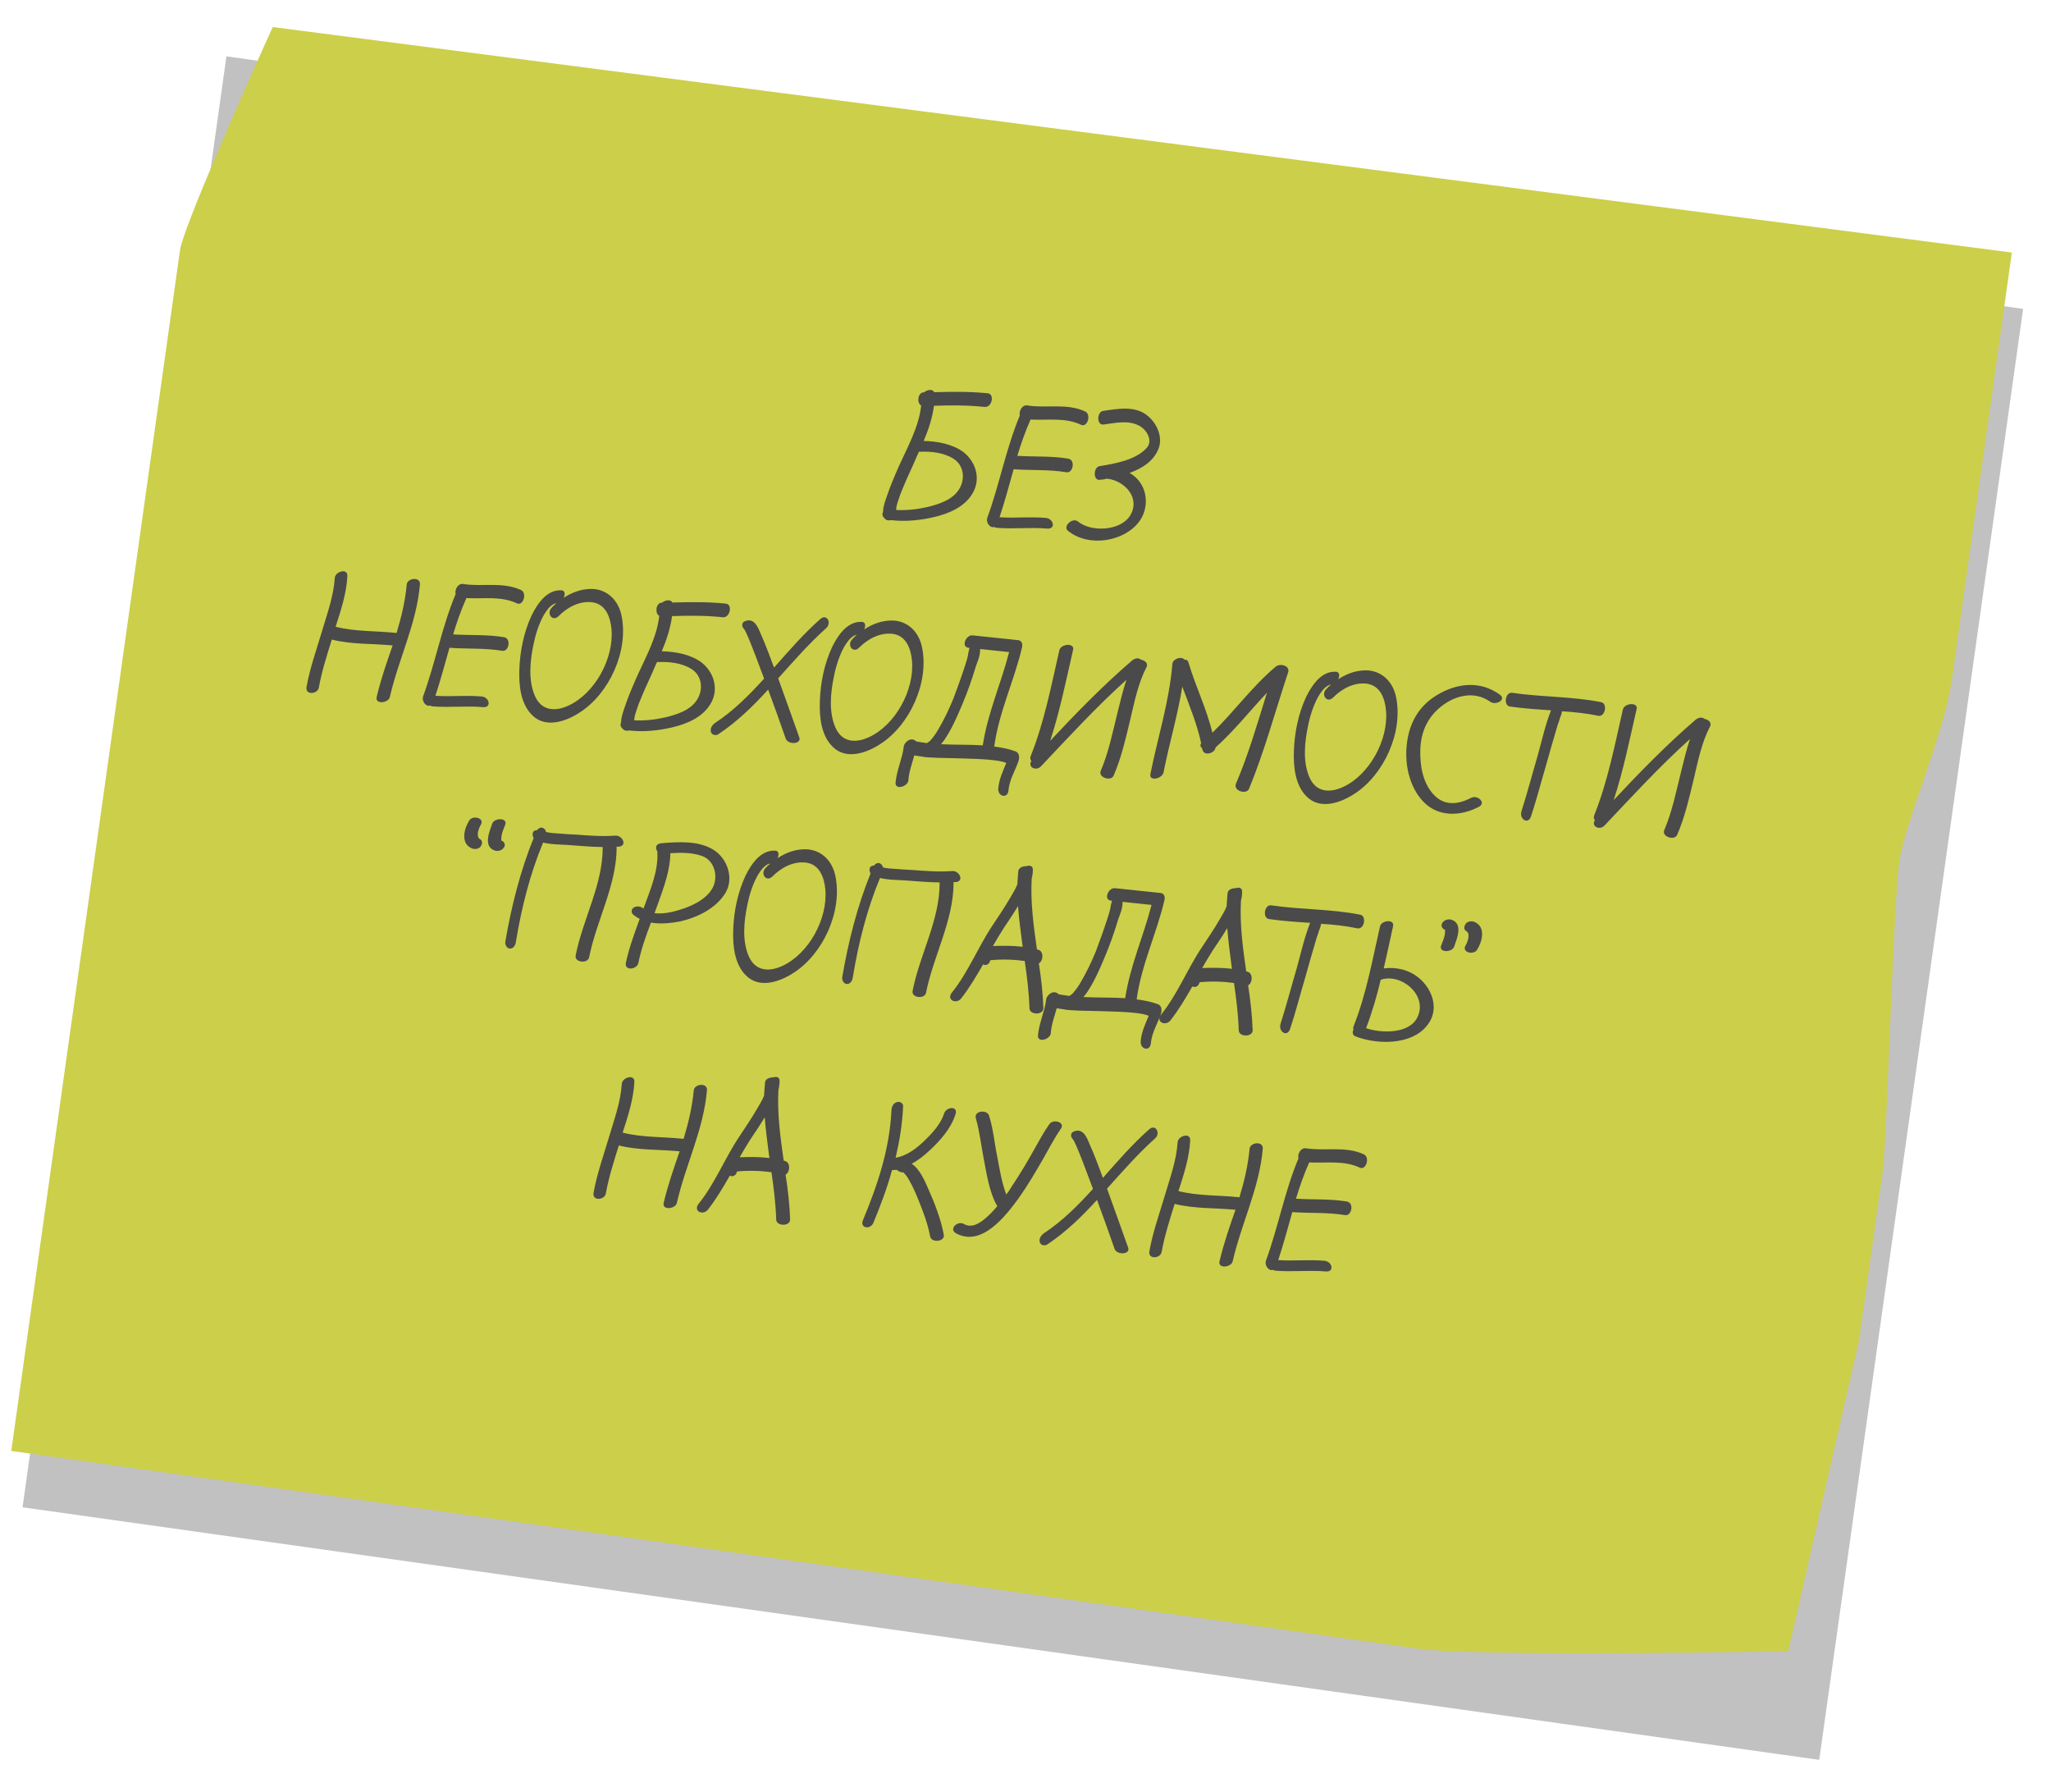
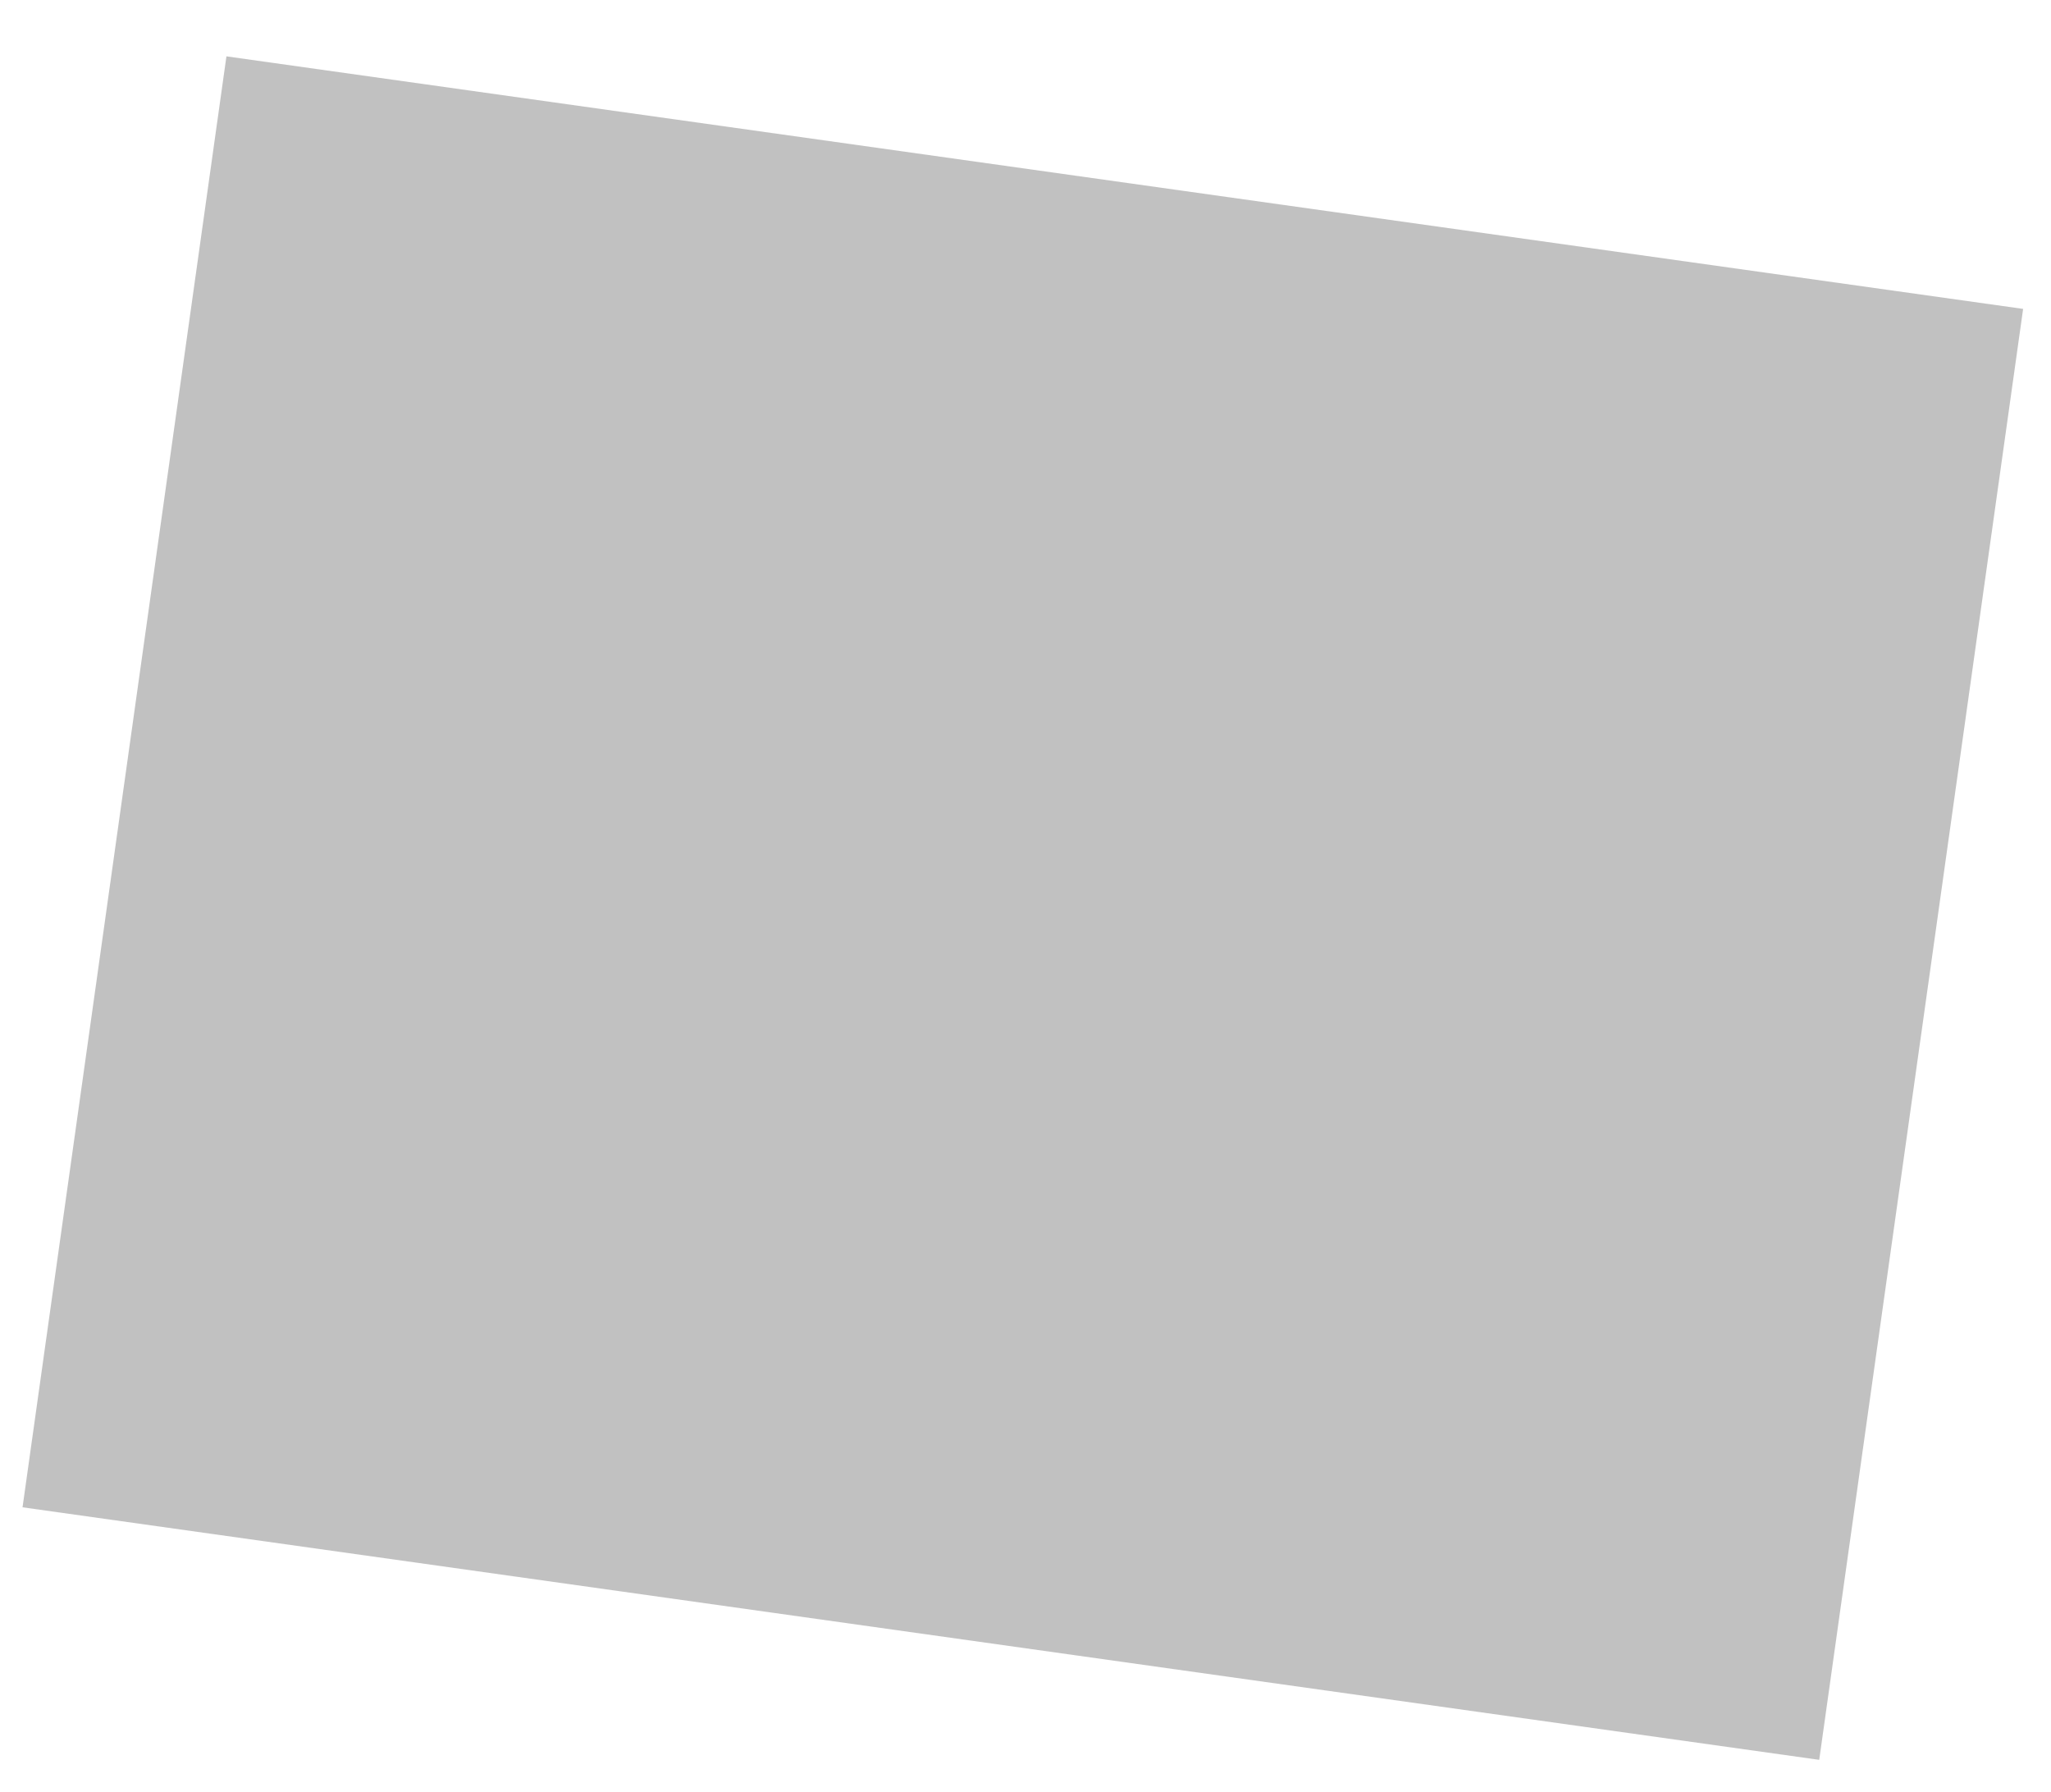
<svg xmlns="http://www.w3.org/2000/svg" width="182" height="159" viewBox="0 0 182 159" fill="none">
  <g filter="url(#filter0_f_383_1687)">
    <path d="M20.093 5L179.526 27.407L161.433 156.142L2 133.735L20.093 5Z" fill="#1C1C1C" fill-opacity="0.27" />
  </g>
-   <path d="M125.876 146.285C130.149 146.886 149.528 146.677 158.683 146.498L164.961 118.926L167.064 103.96C167.438 101.297 168.023 80.038 168.523 76.487C169.022 72.936 172.501 65.276 173.214 60.203L178.526 22.407L24.201 2.399C21.572 8.195 16.244 20.268 15.973 22.196L1 128.735L125.876 146.285Z" fill="#CCCF4A" />
-   <path d="M81.61 40.081C81.578 40.078 81.562 40.076 81.546 40.075C81.395 40.396 81.241 40.75 81.106 41.073C80.689 41.978 80.288 42.869 79.918 43.794C79.813 44.137 79.505 44.861 79.525 45.249C80.452 45.298 81.405 45.189 82.269 44.99C83.297 44.745 84.527 44.359 85.108 43.407C85.668 42.518 85.549 41.267 84.581 40.683C83.706 40.141 82.591 40.04 81.61 40.081ZM87.655 34.896C88.276 34.961 88.03 36.157 87.392 36.106C85.881 35.947 84.374 35.95 82.879 36.002C82.739 37.064 82.391 38.121 81.967 39.122C83.167 39.151 84.481 39.386 85.457 40.084C86.582 40.941 87.051 42.454 86.336 43.713C85.654 44.96 84.216 45.565 82.895 45.876C81.656 46.164 80.332 46.298 79.076 46.15C78.832 46.205 78.61 46.165 78.48 45.975C78.298 45.827 78.266 45.599 78.358 45.431C78.36 44.949 78.557 44.439 78.699 44.02C79.005 43.104 79.388 42.227 79.772 41.351C80.534 39.663 81.543 37.871 81.742 35.979C81.325 35.758 81.456 34.823 81.954 34.811L81.986 34.815C82.276 34.572 82.762 34.494 82.901 34.798C84.491 34.756 86.064 34.729 87.655 34.896ZM96.309 36.513C96.852 36.779 96.497 37.932 95.952 37.697C94.526 37.017 92.982 37.305 91.449 37.224C90.991 38.253 90.609 39.339 90.273 40.445C91.79 40.54 93.303 40.442 94.792 40.695C95.457 40.813 95.213 41.993 94.642 41.901C93.074 41.64 91.511 41.749 89.948 41.633C89.542 43.053 89.166 44.493 88.698 45.891C90.07 45.987 91.444 45.826 92.814 45.954C93.514 46.028 93.702 46.98 92.907 46.896C91.409 46.771 89.921 46.952 88.455 46.83C88.359 46.82 88.298 46.782 88.219 46.757C87.874 46.882 87.445 46.37 87.623 45.907C88.7 42.949 89.28 39.762 90.497 36.867C90.396 36.486 90.694 35.907 91.154 35.971C92.865 36.248 94.649 35.744 96.309 36.513ZM102.758 39.924C102.3 40.953 101.343 41.56 100.24 41.959C100.547 42.152 100.821 42.358 101.042 42.638C101.883 43.659 101.87 45.185 101.122 46.232C99.805 48.055 96.624 48.605 94.76 47.091C94.29 46.704 95.167 45.88 95.652 46.268C96.833 47.245 99.409 47.097 100.256 45.787C101.265 44.221 99.808 42.621 98.216 42.47C98.004 42.528 97.809 42.556 97.632 42.569C96.982 42.694 97.006 41.458 97.574 41.357C98.969 41.134 100.819 40.814 101.78 39.709C102.322 39.075 101.749 38.114 101.085 37.771C100.112 37.25 98.954 37.531 97.934 37.665C97.286 37.757 97.326 36.523 97.908 36.456C99.204 36.27 100.782 35.954 101.897 36.94C102.728 37.654 103.233 38.897 102.758 39.924ZM36.093 51.867C36.135 51.276 37.315 51.143 37.265 51.845C36.966 55.351 35.365 58.463 34.595 61.839C34.476 62.389 33.264 62.519 33.425 61.845C33.793 60.276 34.317 58.771 34.842 57.266C33.042 57.093 31.192 57.188 29.444 56.747C29.007 58.149 28.555 59.548 28.29 61.016C28.184 61.599 27.054 61.706 27.205 60.934C27.5 59.276 28.08 57.665 28.566 56.028C29.01 54.515 29.606 52.905 29.704 51.308C29.714 50.714 30.861 50.368 30.825 51.104C30.747 52.639 30.255 54.147 29.782 55.609C31.53 56.05 33.347 55.968 35.098 56.152C35.114 56.153 35.161 56.158 35.193 56.162C35.614 54.759 35.955 53.348 36.093 51.867ZM46.245 52.355C46.787 52.621 46.432 53.773 45.888 53.539C44.462 52.859 42.918 53.147 41.385 53.066C40.927 54.095 40.545 55.181 40.209 56.287C41.725 56.382 43.239 56.284 44.728 56.537C45.393 56.655 45.148 57.835 44.578 57.743C43.01 57.482 41.447 57.591 39.884 57.475C39.478 58.895 39.102 60.335 38.634 61.733C40.006 61.829 41.38 61.668 42.749 61.796C43.45 61.869 43.638 62.822 42.843 62.738C41.344 62.613 39.857 62.794 38.39 62.672C38.295 62.662 38.234 62.624 38.155 62.599C37.81 62.724 37.381 62.212 37.559 61.749C38.636 58.791 39.216 55.604 40.432 52.709C40.331 52.328 40.629 51.749 41.09 51.813C42.801 52.089 44.585 51.586 46.245 52.355ZM50.443 62.604C52.763 61.546 54.491 58.447 54.262 55.818C54.161 54.763 53.763 53.595 52.54 53.435C51.411 53.3 50.327 53.893 49.566 54.666C48.998 55.217 48.464 54.389 48.963 53.911C49.085 53.779 49.224 53.633 49.376 53.52C49.181 53.548 49.014 53.643 48.809 53.83C48.637 53.989 48.405 54.319 48.241 54.591C47.799 55.396 47.508 56.331 47.331 57.228C47.038 58.645 46.869 60.331 47.445 61.694C48.005 63.056 49.232 63.169 50.443 62.604ZM55.15 54.609C55.807 57.749 54.063 61.522 51.474 63.195C50.28 63.986 48.419 64.675 47.209 63.438C46.176 62.413 46.038 60.743 46.085 59.413C46.139 57.762 46.481 56.11 47.165 54.622C47.671 53.598 48.5 52.319 49.794 52.374C50.147 52.379 50.169 52.735 50.019 53.041C50.826 52.515 51.714 52.206 52.672 52.259C53.995 52.365 54.887 53.344 55.15 54.609ZM58.367 58.742C58.335 58.739 58.319 58.737 58.303 58.735C58.152 59.057 57.998 59.411 57.863 59.734C57.446 60.639 57.045 61.53 56.675 62.455C56.57 62.798 56.262 63.522 56.282 63.91C57.209 63.959 58.162 63.85 59.026 63.651C60.054 63.406 61.283 63.02 61.864 62.068C62.425 61.179 62.306 59.928 61.338 59.344C60.462 58.802 59.347 58.7 58.367 58.742ZM64.412 53.557C65.033 53.622 64.787 54.818 64.149 54.767C62.638 54.608 61.13 54.611 59.636 54.663C59.496 55.725 59.148 56.782 58.724 57.783C59.924 57.812 61.238 58.047 62.214 58.745C63.339 59.602 63.808 61.115 63.093 62.374C62.411 63.621 60.973 64.226 59.652 64.537C58.413 64.825 57.089 64.959 55.833 64.811C55.589 64.866 55.367 64.826 55.236 64.636C55.054 64.488 55.023 64.26 55.115 64.092C55.117 63.61 55.314 63.1 55.456 62.681C55.762 61.765 56.145 60.888 56.528 60.012C57.29 58.324 58.3 56.532 58.499 54.64C58.082 54.419 58.213 53.484 58.711 53.472L58.743 53.475C59.033 53.233 59.519 53.155 59.658 53.459C61.248 53.417 62.821 53.39 64.412 53.557ZM72.779 54.935C73.362 54.401 73.829 55.27 73.315 55.731C71.774 57.112 70.429 58.659 69.053 60.187C69.697 61.943 70.295 63.678 70.924 65.416C71.152 66.035 69.945 66.101 69.728 65.548C69.223 64.096 68.701 62.642 68.164 61.187C66.825 62.654 65.412 64.033 63.745 65.144C63.527 65.282 63.178 65.229 63.086 64.946C62.996 64.631 63.194 64.331 63.448 64.148C65.096 63.067 66.478 61.669 67.8 60.216C67.802 60.2 67.802 60.2 67.802 60.2C67.41 59.178 67.036 58.126 66.627 57.118C66.49 56.798 66.369 56.464 66.215 56.158C66.174 56.057 66.118 55.939 66.045 55.835C66.031 55.817 66.031 55.817 66.001 55.782C65.821 55.602 65.796 55.278 66.046 55.144C66.909 54.736 67.261 55.641 67.507 56.246C67.95 57.225 68.311 58.228 68.688 59.232C69.997 57.746 71.29 56.258 72.779 54.935ZM77.108 65.407C79.428 64.349 81.156 61.25 80.927 58.621C80.826 57.565 80.429 56.398 79.206 56.237C78.077 56.103 76.993 56.696 76.232 57.468C75.664 58.02 75.13 57.192 75.629 56.714C75.75 56.582 75.889 56.435 76.041 56.323C75.847 56.351 75.68 56.446 75.474 56.633C75.302 56.792 75.071 57.121 74.907 57.393C74.465 58.199 74.173 59.133 73.997 60.031C73.704 61.447 73.535 63.134 74.111 64.497C74.671 65.858 75.897 65.971 77.108 65.407ZM81.815 57.412C82.473 60.552 80.728 64.324 78.14 65.998C76.945 66.789 75.085 67.478 73.874 66.241C72.841 65.216 72.704 63.545 72.751 62.216C72.805 60.565 73.147 58.913 73.831 57.425C74.337 56.401 75.165 55.121 76.46 55.177C76.812 55.182 76.835 55.538 76.685 55.844C77.492 55.318 78.38 55.009 79.338 55.061C80.661 55.168 81.553 56.146 81.815 57.412ZM80.194 66.262C80.222 65.863 80.854 65.318 81.302 65.784C81.619 65.833 81.935 65.898 82.253 65.932C82.336 65.892 82.505 65.765 82.593 65.662C82.855 65.368 83.069 65.053 83.252 64.734C83.781 63.841 84.216 62.922 84.603 61.982C84.96 61.023 85.299 60.094 85.608 59.145C85.733 58.74 85.891 58.323 85.941 57.846C85.965 57.736 85.981 57.737 85.978 57.769C85.985 57.673 85.992 57.578 86.046 57.487L85.951 57.477C85.251 57.403 85.714 56.31 86.302 56.372L90.344 56.797C90.662 56.83 90.753 57.129 90.702 57.397C90.008 60.38 88.638 63.178 88.227 66.238C88.863 66.321 89.48 66.434 90.105 66.66C90.464 66.795 90.482 67.215 90.38 67.525C90.076 68.41 89.572 69.177 89.488 70.133C89.416 70.913 88.488 70.671 88.59 69.91C88.663 69.114 89.002 68.41 89.293 67.701C88.243 67.14 82.615 67.369 81.768 67.119L81.72 67.114C81.513 67.092 81.323 67.056 81.133 67.02C80.938 67.739 80.663 68.45 80.607 69.232C80.567 69.79 79.42 70.136 79.47 69.434C79.565 68.334 80.07 67.326 80.194 66.262ZM85.383 62.514C84.919 63.623 84.421 64.761 83.742 65.734C83.656 65.822 83.584 65.927 83.513 66.032C84.742 66.097 85.98 66.05 87.209 66.131C87.637 63.282 88.836 60.626 89.547 57.855L86.969 57.584C87.011 58.119 86.726 58.748 86.585 59.151C86.247 60.29 85.846 61.421 85.383 62.514ZM85.99 57.835C85.991 57.819 85.975 57.817 85.976 57.801C85.976 57.801 85.991 57.819 85.99 57.835ZM101.223 58.519C101.587 58.59 101.921 58.85 101.735 59.2C100.992 60.633 100.666 62.272 100.298 63.841C99.889 65.518 99.51 67.231 98.82 68.815C98.605 69.355 97.413 68.988 97.68 68.389C98.374 66.758 98.723 65.01 99.151 63.286C99.398 62.299 99.63 61.294 99.956 60.316C97.284 62.72 94.833 65.389 92.387 67.978C91.936 68.461 91.163 68.058 91.522 67.517C91.434 67.411 91.394 67.294 91.457 67.092C92.665 64.084 93.281 60.852 94.003 57.696C94.141 57.116 95.366 57.019 95.225 57.648C94.597 60.379 94.05 63.104 93.189 65.731C95.48 63.286 97.85 60.85 100.412 58.643C100.618 58.456 100.949 58.314 101.208 58.502C101.223 58.519 101.223 58.519 101.223 58.519ZM113.217 59.137C113.591 58.838 114.506 59.047 114.301 59.669C113.158 63.102 112.216 66.637 110.839 69.981C110.607 70.536 109.431 70.171 109.668 69.553C110.783 66.953 111.572 64.206 112.425 61.465C110.9 63.074 109.523 64.842 107.862 66.324C107.826 66.835 106.811 67.13 106.696 66.491C106.697 66.475 106.669 66.424 106.671 66.392C106.52 66.263 106.468 66.097 106.59 65.949C106.217 64.222 105.533 62.574 104.914 60.917C104.506 63.479 103.751 65.972 103.247 68.54C103.111 69.105 101.955 69.353 102.083 68.675C102.732 65.431 103.76 62.259 104.03 58.927C104.064 58.448 104.852 58.193 105.1 58.525C105.262 58.51 105.416 58.59 105.453 58.755C106.087 60.88 107.066 62.88 107.587 65.009C109.534 63.123 111.12 60.894 113.217 59.137ZM119.173 69.828C121.493 68.77 123.222 65.671 122.992 63.042C122.892 61.986 122.494 60.819 121.271 60.658C120.142 60.524 119.058 61.117 118.297 61.89C117.729 62.441 117.195 61.613 117.694 61.135C117.816 61.003 117.954 60.857 118.107 60.744C117.912 60.772 117.745 60.867 117.539 61.054C117.368 61.213 117.136 61.542 116.972 61.815C116.53 62.62 116.239 63.554 116.062 64.452C115.769 65.869 115.6 67.555 116.176 68.918C116.736 70.28 117.963 70.392 119.173 69.828ZM123.88 61.833C124.538 64.973 122.794 68.746 120.205 70.419C119.011 71.21 117.15 71.899 115.939 70.662C114.906 69.637 114.769 67.966 114.816 66.637C114.87 64.986 115.212 63.334 115.896 61.846C116.402 60.822 117.23 59.542 118.525 59.598C118.877 59.603 118.9 59.959 118.75 60.265C119.557 59.739 120.445 59.43 121.403 59.483C122.726 59.589 123.618 60.568 123.88 61.833ZM133.082 61.627C133.723 62.08 132.723 62.618 132.236 62.261C130.801 61.242 129.068 61.719 127.842 62.716C126.668 63.67 126.097 64.928 126.036 66.465C125.988 67.811 126.214 69.362 127.148 70.425C128.126 71.541 129.371 71.398 130.553 70.783C131.134 70.507 131.916 71.232 131.217 71.593C129.618 72.421 127.638 72.535 126.281 71.106C125.06 69.804 124.654 67.848 124.824 66.145C125.006 64.267 125.823 62.713 127.449 61.71C129.177 60.637 131.283 60.328 133.082 61.627ZM142.08 62.299C142.666 62.409 142.451 63.624 141.834 63.511C140.775 63.287 139.709 63.175 138.608 63.108C138.602 63.188 138.579 63.282 138.543 63.342C138.635 63.175 138.501 63.483 138.498 63.53C138.442 63.637 138.402 63.745 138.376 63.887C138.256 64.213 138.135 64.57 138.045 64.93C137.77 65.866 137.494 66.802 137.234 67.755C136.77 69.314 136.368 70.896 135.858 72.434C135.594 73.21 134.8 72.66 135.008 71.991C135.524 70.373 135.965 68.683 136.452 67.03C136.818 65.718 137.128 64.303 137.636 63.022C136.423 62.943 135.195 62.862 133.973 62.685C133.388 62.575 133.586 61.374 134.188 61.469C136.821 61.859 139.456 61.782 142.08 62.299ZM151.229 63.775C151.592 63.845 151.926 64.106 151.741 64.456C150.997 65.889 150.672 67.527 150.304 69.097C149.895 70.774 149.516 72.487 148.826 74.07C148.611 74.611 147.419 74.244 147.686 73.645C148.38 72.014 148.729 70.266 149.157 68.542C149.404 67.555 149.636 66.55 149.962 65.571C147.289 67.976 144.838 70.644 142.393 73.234C141.942 73.717 141.169 73.314 141.528 72.773C141.44 72.667 141.4 72.55 141.462 72.348C142.671 69.339 143.287 66.108 144.009 62.952C144.147 62.371 145.372 62.275 145.231 62.904C144.603 65.635 144.056 68.359 143.195 70.986C145.486 68.542 147.856 66.106 150.418 63.899C150.624 63.712 150.955 63.569 151.214 63.757C151.229 63.775 151.229 63.775 151.229 63.775ZM42.636 74.478C42.88 74.649 42.759 75.006 42.586 75.181C42.348 75.365 42.011 75.377 41.735 75.204C40.856 74.709 41.219 73.445 41.651 72.783C41.974 72.302 43.06 72.577 42.647 73.209C42.645 73.225 42.645 73.225 42.645 73.225C42.612 73.238 42.611 73.254 42.591 73.316C42.572 73.362 42.551 73.424 42.515 73.485C42.49 73.611 42.434 73.718 42.409 73.844C42.391 74.099 42.373 74.354 42.636 74.478ZM44.489 74.577C44.771 74.671 44.877 74.971 44.717 75.195C44.555 75.452 44.194 75.559 43.897 75.463C42.849 75.096 43.441 73.759 43.683 73.061C43.88 72.551 45.068 72.531 44.829 73.181C44.729 73.46 44.597 73.736 44.528 74.034C44.499 74.208 44.473 74.35 44.477 74.511C44.489 74.577 44.504 74.594 44.489 74.577ZM54.585 74.142C55.231 74.082 55.707 75.048 54.9 75.124C54.836 75.118 54.771 75.127 54.692 75.118L54.721 75.154C54.718 78.562 52.925 81.67 52.275 84.946C52.153 85.528 50.943 85.401 51.086 84.757C51.715 81.559 53.487 78.513 53.483 75.2C53.485 75.184 53.485 75.184 53.487 75.153C52.43 75.138 51.362 75.042 50.342 74.967C50.039 74.935 48.98 74.952 48.193 74.757C47.033 77.529 46.271 80.569 45.787 83.524C45.749 83.826 45.598 84.148 45.276 84.162C45.003 84.182 44.803 83.839 44.837 83.585C45.365 80.457 46.169 77.278 47.356 74.347C47.269 74.226 47.246 74.095 47.273 73.937C47.304 73.731 47.47 73.652 47.662 73.656C47.788 73.46 48.053 73.343 48.266 73.51C48.372 73.586 48.428 73.704 48.452 73.819C48.672 73.875 48.879 73.896 49.102 73.92C49.773 73.958 50.425 74.027 51.081 74.047C52.245 74.138 53.425 74.23 54.585 74.142ZM63.209 78.827C63.759 77.856 63.464 76.378 62.308 75.951C61.417 75.632 60.422 75.64 59.488 75.703C59.452 77.548 58.668 79.331 58.082 81.022C58.829 81.117 59.693 80.918 60.267 80.737C61.348 80.417 62.623 79.843 63.209 78.827ZM63.309 75.397C64.583 76.19 65.146 77.97 64.366 79.238C63.531 80.598 61.903 81.391 60.387 81.747C59.574 81.902 58.621 82.011 57.766 81.857C57.312 83.047 56.892 84.225 56.644 85.453C56.506 86.034 55.391 86.158 55.54 85.418C55.829 84.065 56.303 82.813 56.764 81.527C56.562 81.425 56.364 81.292 56.197 81.162C55.954 80.959 56.043 80.615 56.259 80.509C56.543 80.346 56.858 80.427 57.101 80.613C57.681 79.002 58.444 77.298 58.33 75.533C58.125 75.254 58.17 74.857 58.686 74.815C60.169 74.697 61.974 74.565 63.309 75.397ZM69.42 85.703C71.74 84.644 73.468 81.546 73.239 78.917C73.138 77.861 72.74 76.694 71.518 76.533C70.389 76.398 69.305 76.992 68.544 77.764C67.975 78.315 67.442 77.487 67.941 77.009C68.062 76.877 68.201 76.731 68.353 76.619C68.159 76.646 67.992 76.741 67.786 76.929C67.614 77.088 67.382 77.417 67.219 77.689C66.776 78.495 66.485 79.429 66.309 80.327C66.015 81.743 65.847 83.43 66.423 84.793C66.983 86.154 68.209 86.267 69.42 85.703ZM74.127 77.708C74.784 80.848 73.04 84.62 70.452 86.294C69.257 87.085 67.396 87.773 66.186 86.537C65.153 85.512 65.016 83.841 65.063 82.511C65.117 80.861 65.459 79.209 66.142 77.721C66.648 76.697 67.477 75.417 68.772 75.473C69.124 75.478 69.147 75.834 68.997 76.139C69.804 75.613 70.692 75.305 71.65 75.357C72.973 75.464 73.865 76.442 74.127 77.708ZM84.483 77.285C85.128 77.224 85.605 78.191 84.797 78.266C84.734 78.26 84.669 78.269 84.59 78.261L84.619 78.296C84.616 81.704 82.823 84.812 82.172 88.088C82.051 88.671 80.841 88.543 80.984 87.899C81.613 84.701 83.385 81.656 83.381 78.343C83.382 78.327 83.382 78.327 83.385 78.295C82.328 78.28 81.26 78.184 80.24 78.109C79.937 78.077 78.878 78.095 78.09 77.899C76.93 80.672 76.168 83.711 75.685 86.667C75.647 86.968 75.496 87.29 75.174 87.305C74.9 87.324 74.7 86.981 74.734 86.728C75.263 83.6 76.067 80.42 77.254 77.49C77.166 77.368 77.144 77.237 77.171 77.079C77.202 76.873 77.368 76.794 77.56 76.798C77.686 76.603 77.951 76.486 78.163 76.653C78.27 76.728 78.326 76.847 78.35 76.962C78.57 77.017 78.777 77.039 79 77.062C79.67 77.101 80.323 77.169 80.979 77.19C82.142 77.28 83.322 77.372 84.483 77.285ZM88.109 83.937C88.993 83.901 89.875 83.897 90.749 84.005C90.594 82.799 90.424 81.591 90.334 80.392C89.933 81.057 89.502 81.704 89.073 82.334C88.729 82.876 88.42 83.391 88.109 83.937ZM92.588 89.456C92.591 90.084 91.374 90.068 91.353 89.471C91.308 88.068 91.136 86.667 90.932 85.263C89.915 85.124 88.907 85.098 87.874 85.198C87.847 85.356 87.756 85.508 87.59 85.587C87.474 85.639 87.347 85.625 87.239 85.566C86.635 86.612 86.032 87.642 85.274 88.607C84.82 89.122 83.968 88.711 84.463 88.072C85.922 86.263 86.788 84.023 88.079 82.101C88.618 81.289 89.156 80.493 89.649 79.645C89.852 79.28 90.12 78.89 90.279 78.457C90.305 78.09 90.318 77.689 90.361 77.308C90.384 76.989 90.747 76.85 91.067 76.851C91.363 76.754 91.664 76.802 91.653 77.186C91.65 77.443 91.616 77.697 91.55 77.947C91.431 80.057 91.716 82.129 92.015 84.235C92.063 84.24 92.109 84.261 92.125 84.262C92.645 84.397 92.582 85.275 92.183 85.474C92.393 86.799 92.539 88.117 92.588 89.456ZM92.831 88.694C92.859 88.295 93.492 87.751 93.939 88.216C94.256 88.265 94.572 88.33 94.891 88.364C94.974 88.324 95.143 88.197 95.23 88.094C95.492 87.8 95.707 87.485 95.89 87.166C96.418 86.273 96.853 85.354 97.241 84.414C97.598 83.455 97.937 82.526 98.245 81.577C98.37 81.172 98.528 80.755 98.578 80.278C98.602 80.168 98.618 80.169 98.616 80.201C98.623 80.106 98.629 80.01 98.684 79.919L98.588 79.909C97.888 79.835 98.351 78.742 98.94 78.804L102.982 79.229C103.3 79.263 103.391 79.561 103.339 79.829C102.646 82.812 101.275 85.61 100.865 88.67C101.5 88.753 102.117 88.866 102.742 89.093C103.101 89.227 103.119 89.647 103.017 89.958C102.713 90.842 102.21 91.609 102.125 92.565C102.054 93.346 101.125 93.103 101.228 92.342C101.3 91.546 101.639 90.842 101.93 90.133C100.88 89.572 95.253 89.801 94.405 89.551L94.357 89.546C94.15 89.524 93.961 89.488 93.771 89.452C93.575 90.171 93.3 90.882 93.244 91.664C93.204 92.222 92.057 92.568 92.107 91.866C92.202 90.766 92.707 89.758 92.831 88.694ZM98.02 84.946C97.556 86.055 97.058 87.193 96.379 88.167C96.293 88.254 96.222 88.359 96.15 88.464C97.38 88.529 98.618 88.482 99.846 88.563C100.274 85.714 101.474 83.058 102.185 80.287L99.607 80.016C99.649 80.551 99.363 81.18 99.222 81.584C98.885 82.722 98.483 83.853 98.02 84.946ZM98.627 80.267C98.628 80.251 98.612 80.249 98.613 80.233C98.613 80.233 98.628 80.251 98.627 80.267ZM106.678 85.888C107.562 85.853 108.444 85.849 109.318 85.957C109.164 84.751 108.994 83.543 108.903 82.344C108.503 83.009 108.072 83.655 107.642 84.285C107.299 84.828 106.99 85.342 106.678 85.888ZM111.158 91.408C111.161 92.036 109.944 92.02 109.922 91.423C109.878 90.019 109.705 88.618 109.501 87.214C108.485 87.075 107.477 87.05 106.444 87.15C106.416 87.308 106.325 87.459 106.159 87.538C106.043 87.591 105.916 87.577 105.808 87.517C105.204 88.564 104.602 89.594 103.844 90.559C103.39 91.074 102.538 90.663 103.032 90.023C104.492 88.215 105.357 85.975 106.649 84.052C107.188 83.241 107.726 82.445 108.219 81.597C108.421 81.232 108.69 80.842 108.849 80.409C108.875 80.041 108.888 79.641 108.931 79.26C108.954 78.94 109.316 78.802 109.637 78.803C109.932 78.706 110.234 78.753 110.222 79.138C110.22 79.395 110.186 79.649 110.12 79.899C110.001 82.009 110.286 84.081 110.585 86.186C110.632 86.192 110.679 86.213 110.695 86.214C111.214 86.349 111.152 87.227 110.753 87.426C110.963 88.751 111.109 90.069 111.158 91.408ZM120.702 81.156C121.287 81.266 121.072 82.481 120.455 82.368C119.397 82.144 118.331 82.032 117.229 81.965C117.224 82.044 117.201 82.139 117.165 82.199C117.257 82.032 117.123 82.339 117.119 82.387C117.063 82.494 117.024 82.602 116.997 82.744C116.878 83.069 116.756 83.426 116.666 83.787C116.391 84.723 116.116 85.658 115.856 86.612C115.392 88.171 114.99 89.753 114.479 91.291C114.216 92.067 113.421 91.517 113.629 90.848C114.146 89.23 114.587 87.54 115.074 85.886C115.44 84.574 115.749 83.16 116.258 81.879C115.045 81.799 113.816 81.719 112.594 81.542C112.009 81.432 112.207 80.231 112.809 80.326C115.443 80.716 118.078 80.639 120.702 81.156ZM125.798 90.213C126.688 88.297 124.361 86.316 122.522 86.927C122.177 88.386 121.753 89.837 121.22 91.228C122.646 91.699 125.112 91.733 125.798 90.213ZM125.93 86.786C126.959 87.65 127.576 89.114 127.004 90.388C125.906 92.733 122.408 92.784 120.271 91.948C120.021 91.857 119.978 91.563 120.104 91.368C120.063 91.267 120.071 91.155 120.129 91.016C121.244 88.207 121.782 85.161 122.459 82.193C122.578 81.642 123.79 81.513 123.612 82.201C123.332 83.442 123.084 84.67 122.785 85.925C123.871 85.766 125.069 86.053 125.93 86.786ZM130.076 82.591C129.832 82.421 129.954 82.064 130.126 81.889C130.364 81.705 130.702 81.692 130.978 81.866C131.856 82.36 131.493 83.625 131.061 84.287C130.739 84.767 129.652 84.492 130.066 83.861C130.067 83.845 130.067 83.845 130.067 83.845C130.1 83.832 130.101 83.816 130.122 83.754C130.141 83.708 130.161 83.645 130.198 83.585C130.223 83.459 130.278 83.352 130.303 83.226C130.322 82.971 130.34 82.716 130.076 82.591ZM128.224 82.493C127.942 82.399 127.835 82.099 127.995 81.874C128.158 81.618 128.518 81.511 128.816 81.607C129.864 81.974 129.271 83.311 129.029 84.009C128.832 84.519 127.645 84.539 127.883 83.888C127.984 83.609 128.115 83.334 128.185 83.036C128.213 82.862 128.239 82.72 128.235 82.559C128.224 82.493 128.209 82.475 128.224 82.493ZM61.562 96.751C61.604 96.161 62.784 96.028 62.734 96.73C62.435 100.236 60.834 103.348 60.064 106.724C59.945 107.274 58.733 107.404 58.893 106.729C59.262 105.16 59.786 103.656 60.31 102.151C58.511 101.978 56.661 102.073 54.913 101.632C54.476 103.033 54.023 104.433 53.758 105.9C53.653 106.484 52.523 106.59 52.674 105.818C52.969 104.161 53.549 102.55 54.034 100.913C54.479 99.4 55.075 97.79 55.173 96.192C55.183 95.599 56.33 95.253 56.294 95.989C56.216 97.524 55.724 99.032 55.251 100.494C56.999 100.935 58.816 100.852 60.566 101.036C60.582 101.038 60.63 101.043 60.662 101.046C61.083 99.644 61.424 98.232 61.562 96.751ZM65.635 102.678C66.519 102.643 67.401 102.639 68.275 102.747C68.121 101.541 67.95 100.333 67.859 99.134C67.459 99.799 67.028 100.445 66.599 101.075C66.255 101.618 65.946 102.132 65.635 102.678ZM70.114 108.198C70.117 108.826 68.9 108.81 68.879 108.213C68.834 106.81 68.662 105.409 68.458 104.004C67.442 103.865 66.433 103.84 65.4 103.94C65.373 104.098 65.282 104.249 65.116 104.328C65 104.381 64.873 104.367 64.765 104.308C64.161 105.354 63.558 106.384 62.8 107.349C62.346 107.864 61.494 107.453 61.989 106.814C63.448 105.005 64.314 102.765 65.605 100.842C66.144 100.031 66.682 99.235 67.175 98.386C67.378 98.022 67.646 97.632 67.805 97.199C67.832 96.832 67.844 96.431 67.887 96.049C67.91 95.73 68.273 95.591 68.593 95.593C68.889 95.496 69.19 95.543 69.179 95.928C69.176 96.185 69.142 96.439 69.076 96.689C68.958 98.799 69.243 100.871 69.541 102.977C69.589 102.982 69.635 103.003 69.651 103.004C70.171 103.139 70.108 104.017 69.709 104.216C69.919 105.541 70.065 106.858 70.114 108.198ZM82.539 102.027C82.058 102.475 81.513 102.932 80.897 103.254C81.603 103.698 82.084 104.809 82.359 105.449C82.94 106.748 83.495 108.174 83.75 109.551C83.865 110.174 82.654 110.304 82.537 109.697C82.341 108.615 81.936 107.559 81.528 106.536C81.283 105.931 81.022 105.309 80.694 104.744C80.581 104.539 80.452 104.316 80.287 104.154C80.257 104.135 80.215 104.05 80.184 104.031C79.944 104.022 79.71 103.933 79.576 103.79C79.511 103.799 79.446 103.809 79.351 103.799C79.285 103.824 79.237 103.819 79.158 103.81C78.722 105.421 78.131 106.967 77.51 108.477C77.255 109.126 76.271 108.99 76.58 108.251C77.876 105.139 78.957 101.908 79.104 98.499C79.126 98.195 79.26 97.888 79.571 97.792C79.834 97.707 80.144 97.852 80.14 98.141C80.075 99.726 79.822 101.243 79.476 102.718C80.465 102.565 81.381 101.857 82.071 101.174C82.76 100.507 83.49 99.715 83.781 98.781C83.984 98.192 85.049 98.094 84.785 98.871C84.391 100.116 83.467 101.16 82.539 102.027ZM93.126 99.731C93.465 99.252 94.581 99.563 94.121 100.173C93.549 100.998 93.083 101.913 92.588 102.778C91.892 103.991 91.181 105.203 90.361 106.355C89.242 107.877 87.103 110.675 84.835 109.424C84.157 109.047 84.981 108.281 85.52 108.595C86.291 109.014 86.986 108.492 87.55 108.005C87.892 107.703 88.205 107.366 88.502 107.012C88.473 106.976 88.445 106.925 88.43 106.907C87.765 105.664 87.553 104.146 87.295 102.817C87.06 101.618 86.925 100.366 86.591 99.205C86.414 98.543 87.61 98.412 87.775 99.008C88.154 100.222 88.254 101.518 88.518 102.752C88.715 103.818 88.905 104.964 89.297 105.986C89.475 105.747 89.653 105.492 89.8 105.234C90.517 104.168 91.173 103.063 91.799 101.939C92.22 101.196 92.629 100.419 93.126 99.731ZM101.962 100.21C102.545 99.676 103.012 100.545 102.498 101.006C100.956 102.387 99.612 103.934 98.236 105.462C98.88 107.218 99.478 108.953 100.107 110.691C100.335 111.31 99.128 111.376 98.911 110.823C98.406 109.371 97.884 107.917 97.347 106.462C96.008 107.929 94.595 109.308 92.928 110.419C92.71 110.557 92.361 110.504 92.269 110.221C92.179 109.906 92.377 109.606 92.63 109.423C94.279 108.342 95.661 106.944 96.983 105.491C96.984 105.475 96.984 105.475 96.984 105.475C96.593 104.453 96.219 103.401 95.81 102.393C95.672 102.073 95.552 101.739 95.397 101.433C95.356 101.332 95.301 101.214 95.228 101.11C95.213 101.092 95.213 101.092 95.184 101.057C95.004 100.877 94.979 100.553 95.229 100.419C96.092 100.011 96.444 100.916 96.69 101.521C97.133 102.5 97.494 103.503 97.871 104.507C99.18 103.021 100.472 101.532 101.962 100.21ZM110.884 101.935C110.926 101.345 112.106 101.212 112.056 101.914C111.757 105.42 110.156 108.532 109.386 111.908C109.267 112.458 108.055 112.588 108.216 111.913C108.584 110.344 109.108 108.84 109.633 107.335C107.833 107.162 105.983 107.257 104.235 106.816C103.798 108.217 103.346 109.617 103.08 111.084C102.975 111.668 101.845 111.774 101.996 111.002C102.291 109.345 102.871 107.734 103.356 106.097C103.801 104.584 104.397 102.974 104.495 101.376C104.505 100.783 105.652 100.437 105.616 101.173C105.538 102.708 105.046 104.216 104.573 105.678C106.321 106.119 108.138 106.036 109.889 106.22C109.904 106.222 109.952 106.227 109.984 106.23C110.405 104.827 110.746 103.416 110.884 101.935ZM121.036 102.424C121.578 102.69 121.224 103.842 120.679 103.608C119.253 102.927 117.709 103.215 116.176 103.135C115.718 104.164 115.336 105.249 115 106.356C116.516 106.451 118.03 106.352 119.519 106.605C120.184 106.724 119.94 107.904 119.369 107.812C117.8 107.55 116.238 107.659 114.675 107.543C114.269 108.964 113.893 110.404 113.425 111.802C114.797 111.898 116.171 111.737 117.54 111.864C118.241 111.938 118.429 112.89 117.634 112.807C116.135 112.681 114.648 112.863 113.181 112.741C113.086 112.731 113.025 112.692 112.946 112.668C112.601 112.792 112.172 112.281 112.35 111.817C113.426 108.859 114.007 105.672 115.223 102.777C115.122 102.397 115.42 101.817 115.881 101.882C117.592 102.158 119.376 101.654 121.036 102.424Z" fill="#4A4A4A" />
  <defs>
    <filter id="filter0_f_383_1687" x="0" y="3" width="181.526" height="155.142" filterUnits="userSpaceOnUse" color-interpolation-filters="sRGB">
      <feFlood flood-opacity="0" result="BackgroundImageFix" />
      <feBlend mode="normal" in="SourceGraphic" in2="BackgroundImageFix" result="shape" />
      <feGaussianBlur stdDeviation="1" result="effect1_foregroundBlur_383_1687" />
    </filter>
  </defs>
</svg>